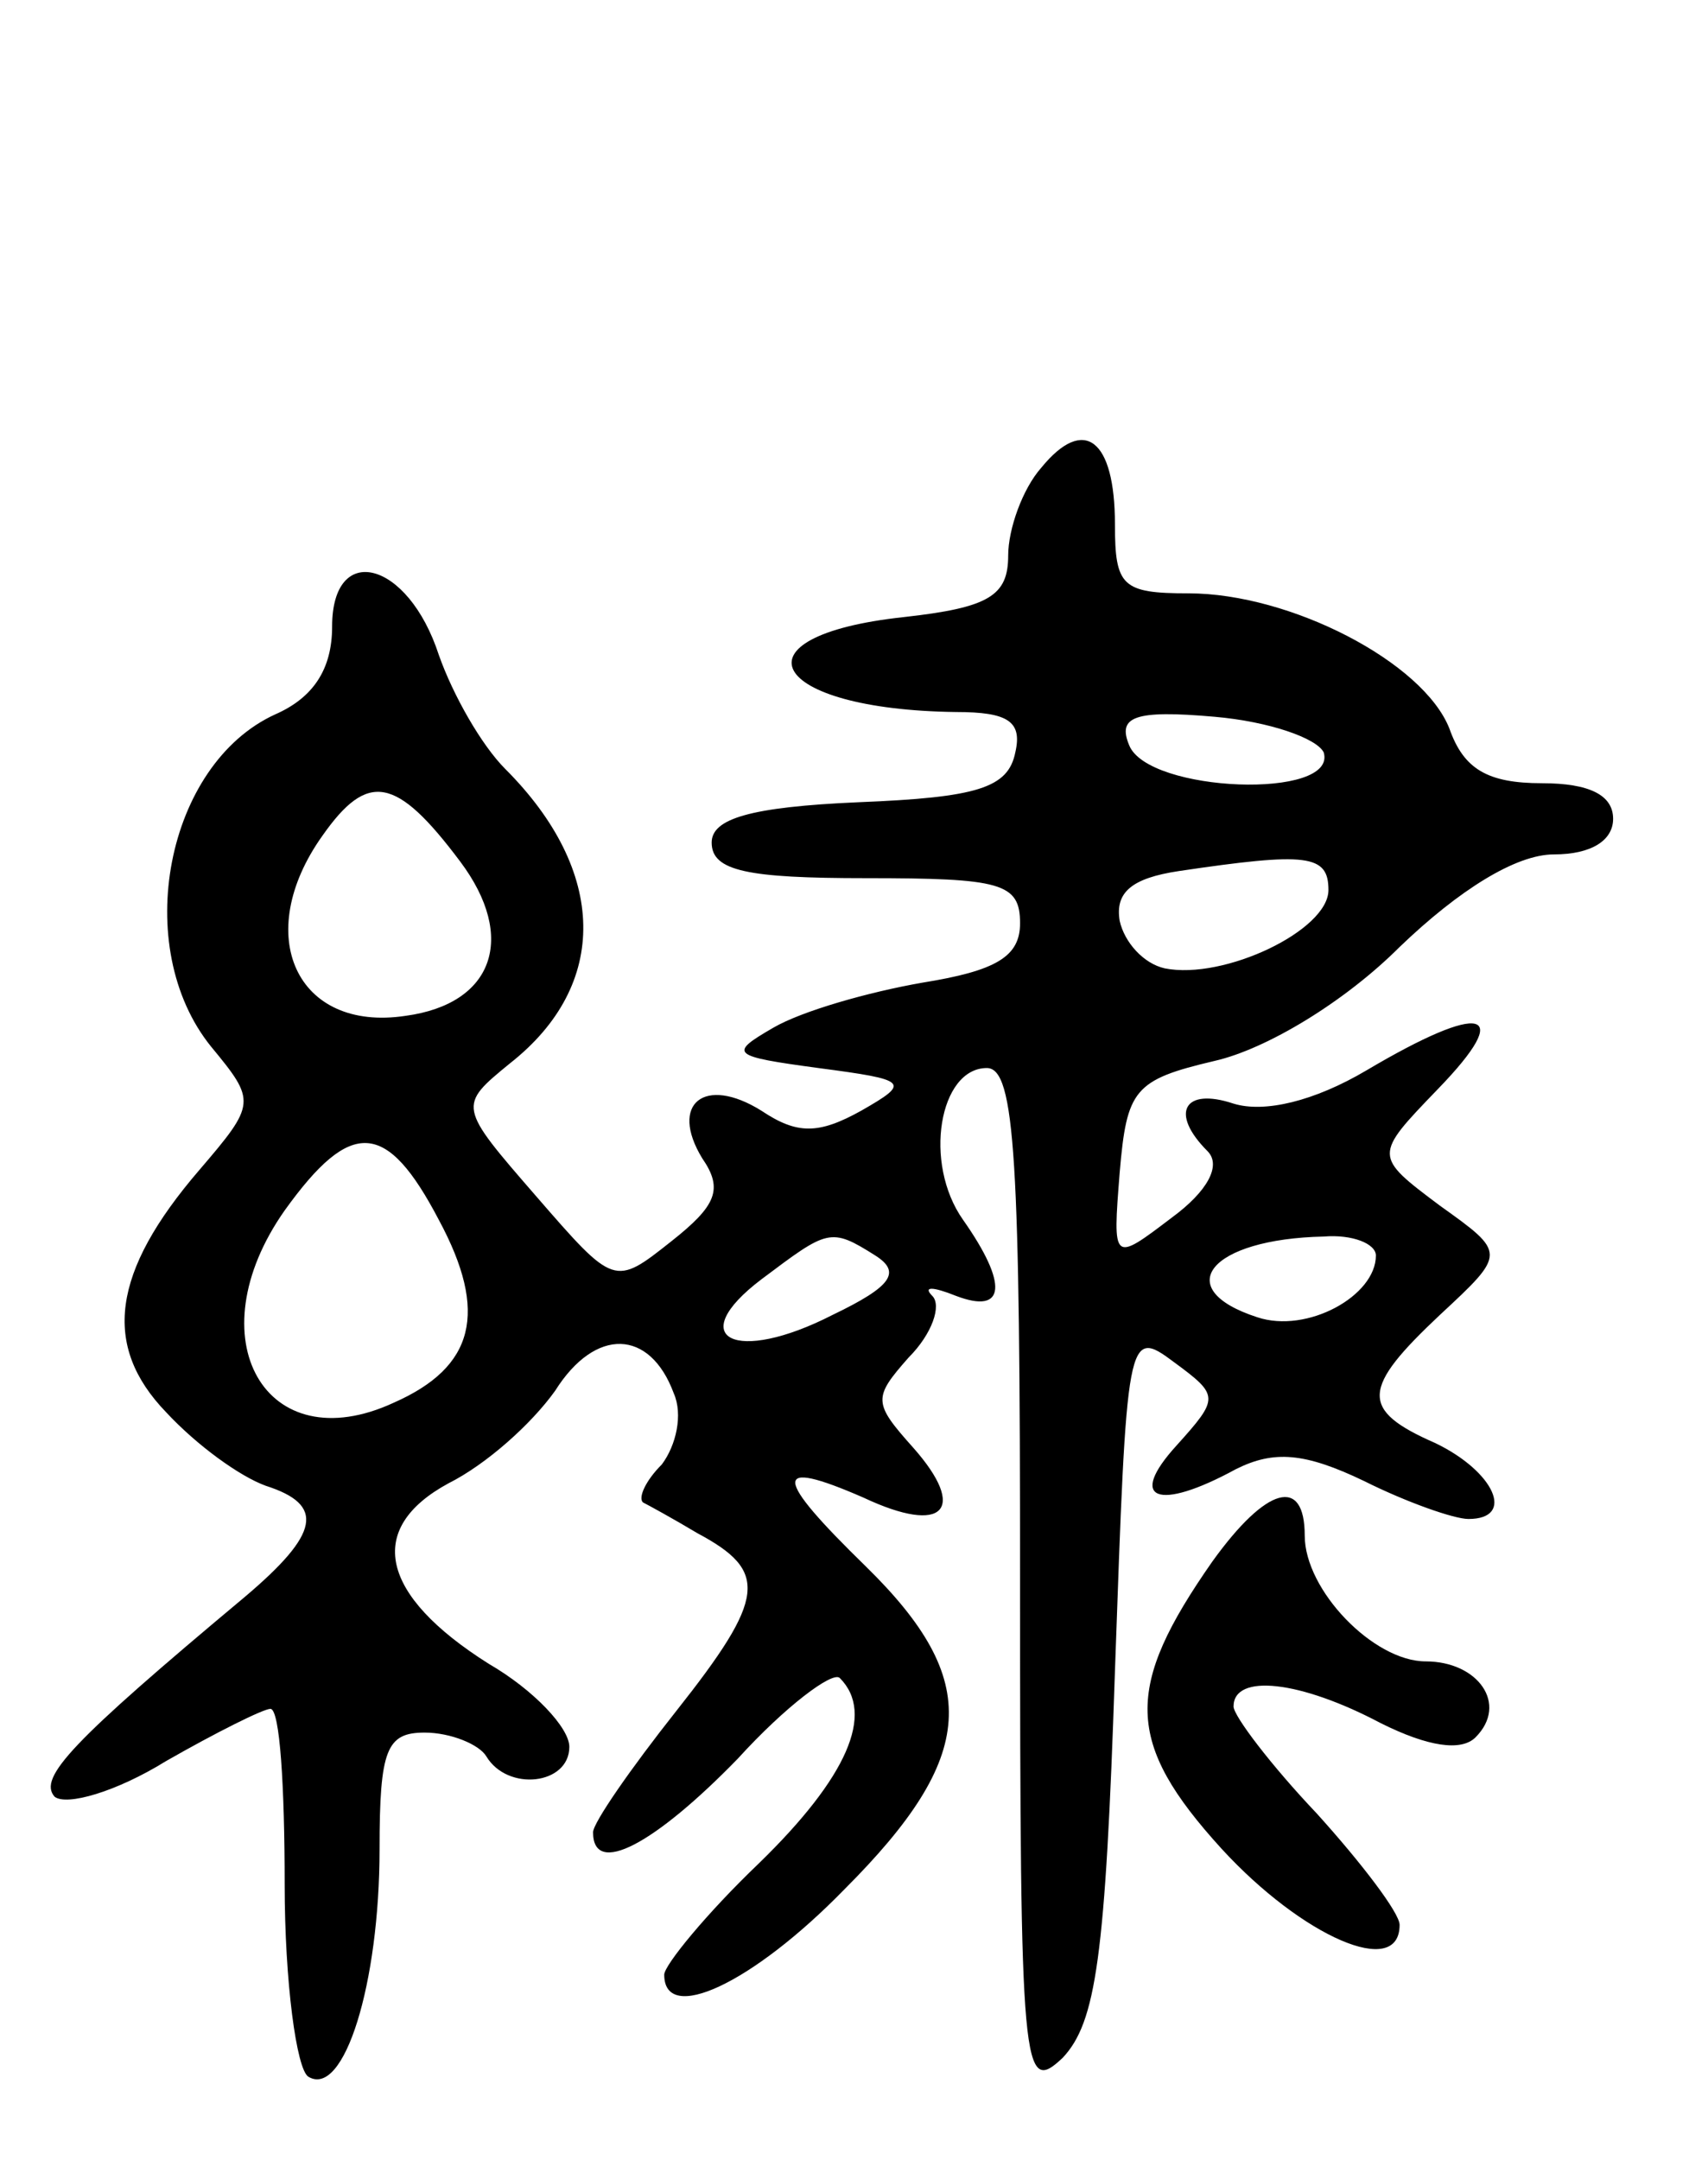
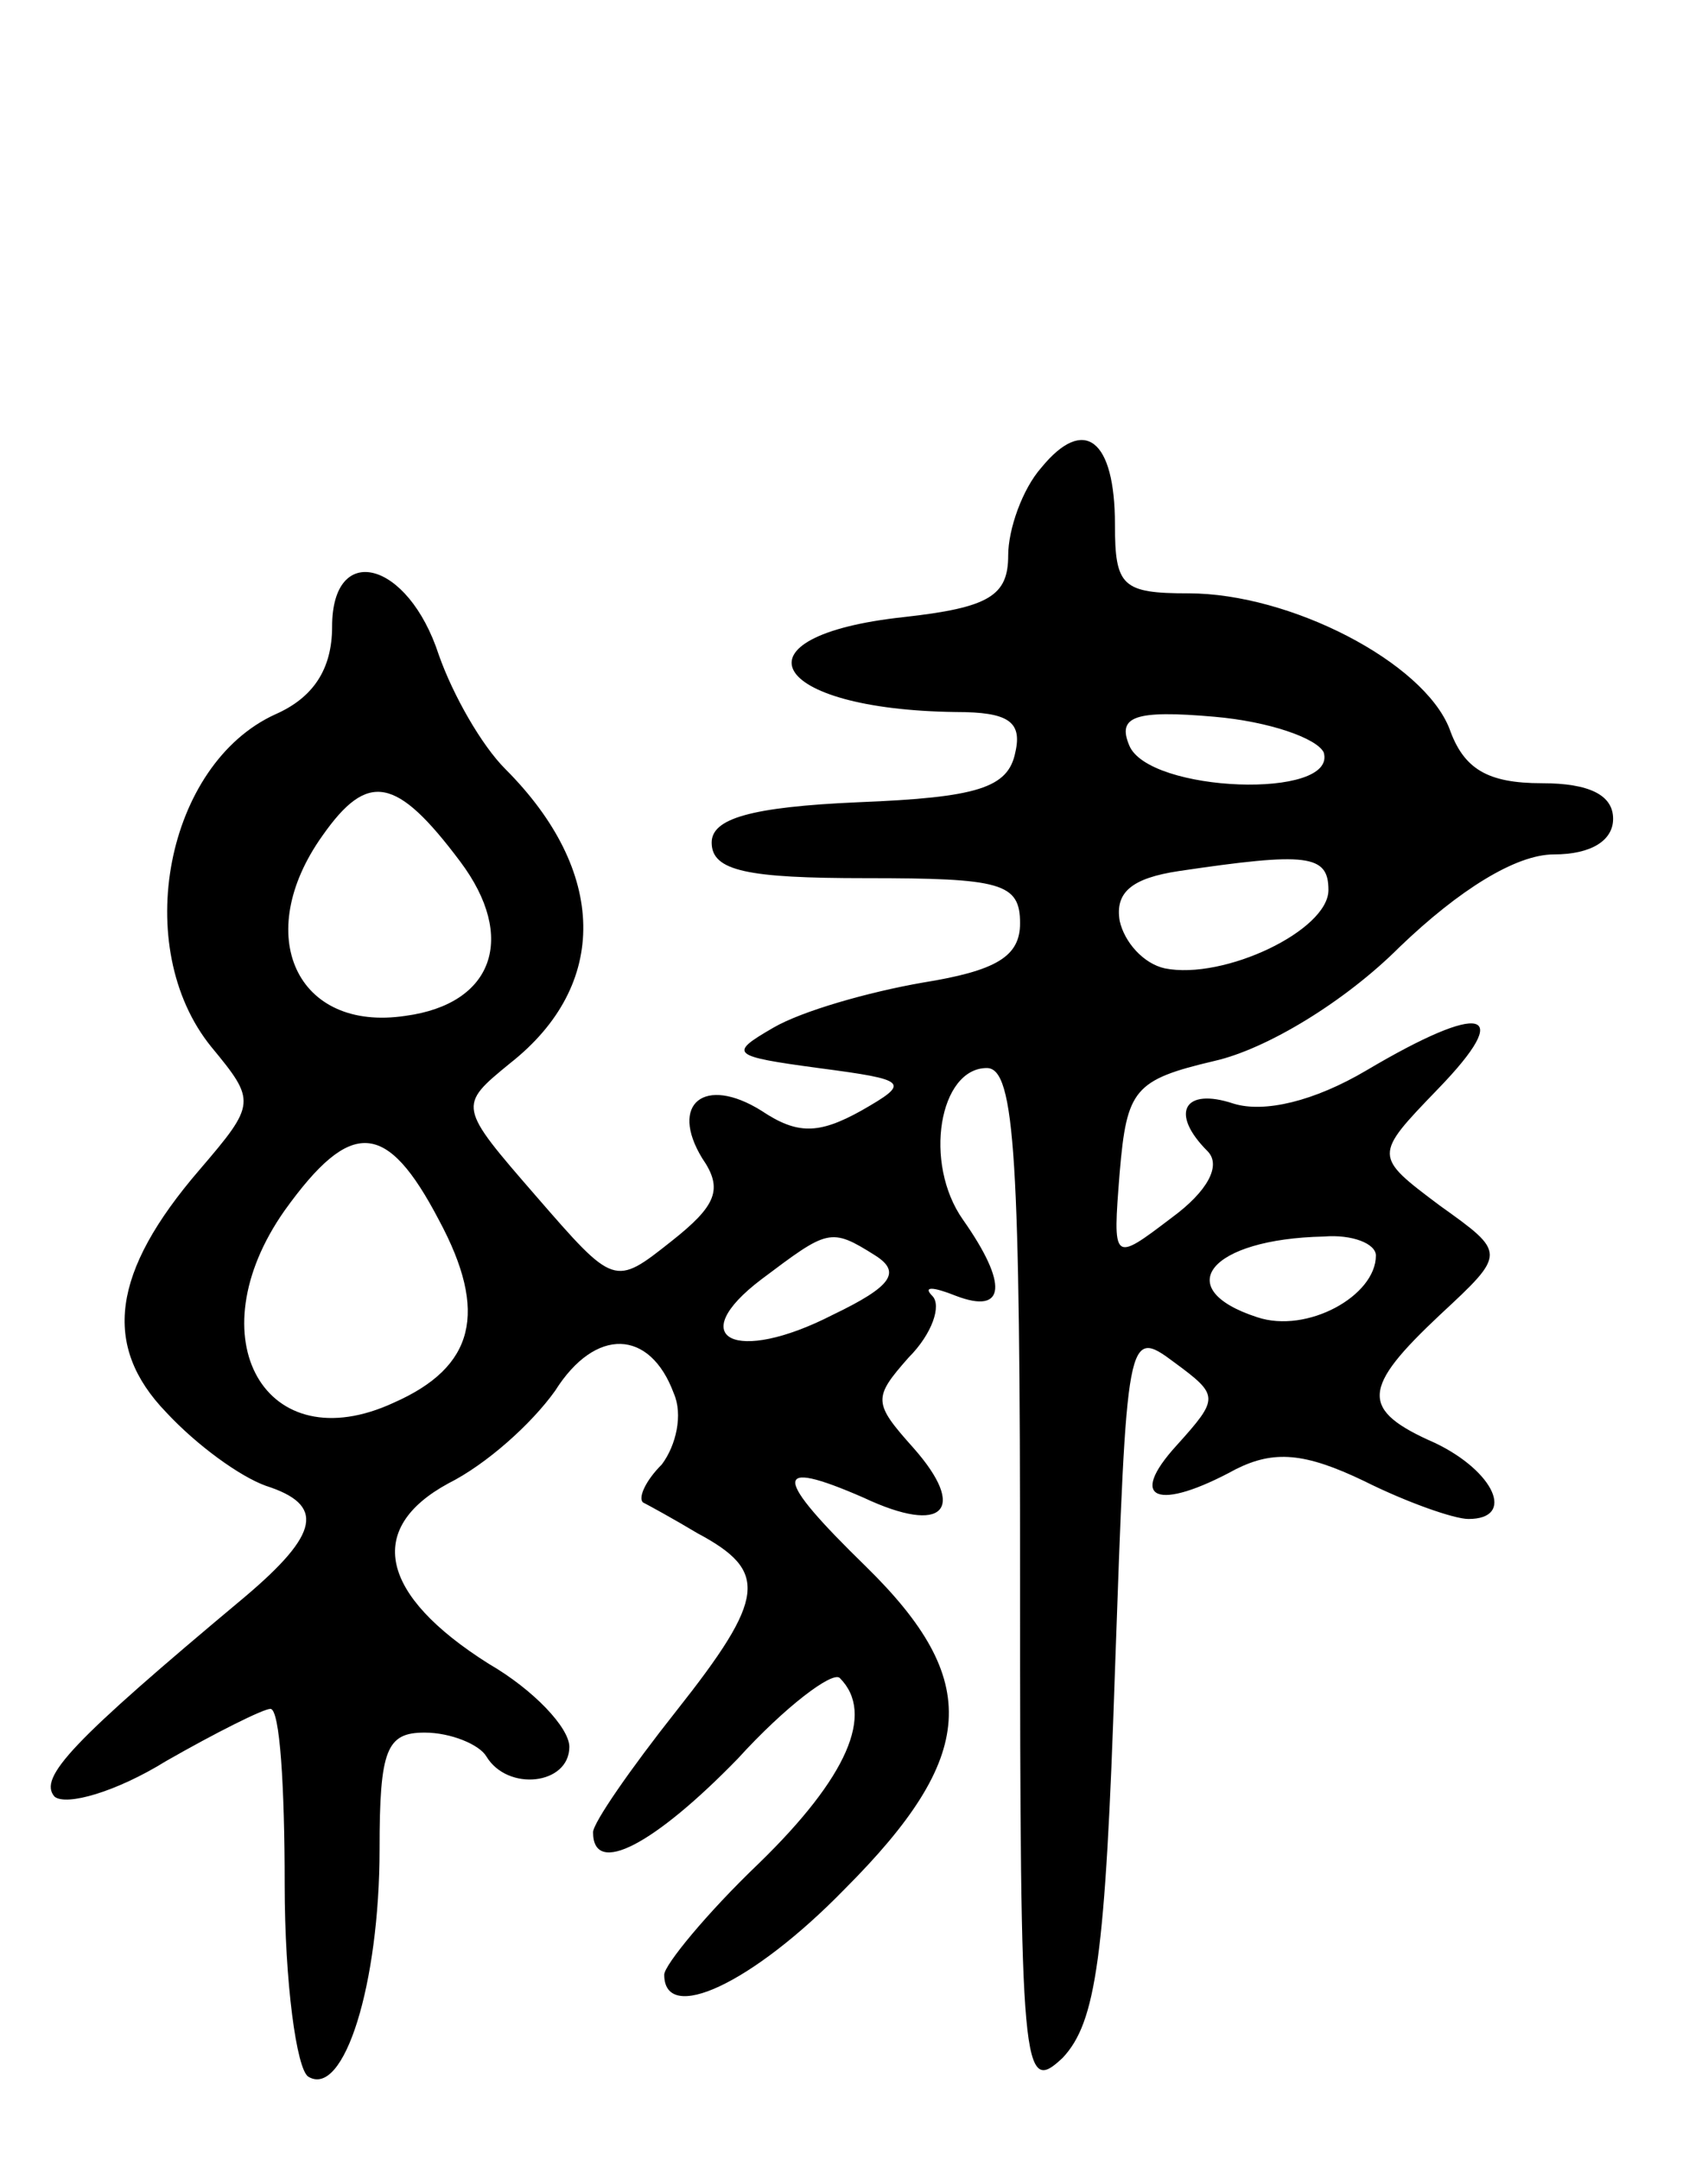
<svg xmlns="http://www.w3.org/2000/svg" version="1.0" width="72" height="91" viewBox="0 0 72 91">
  <g transform="translate(0,91) scale(0.1,-0.1)">
    <path d="M439 713 c-8 -9 -14 -26 -14 -37 0 -17 -8 -22 -44 -26 -74 -8 -57 -39 22 -40 22 0 28 -4 25 -17 -3 -15 -16 -19 -66 -21 -46 -2 -62 -7 -62 -17 0 -12 15 -15 65 -15 57 0 65 -2 65 -19 0 -14 -10 -20 -41 -25 -23 -4 -51 -12 -63 -19 -19 -11 -18 -12 19 -17 38 -5 39 -6 18 -18 -18 -10 -27 -10 -42 0 -24 15 -39 3 -25 -20 9 -13 6 -20 -13 -35 -24 -19 -24 -19 -57 19 -33 38 -33 38 -11 56 42 33 41 81 -2 124 -10 10 -22 31 -28 48 -13 40 -45 48 -45 12 0 -18 -8 -30 -24 -37 -46 -21 -61 -98 -27 -140 19 -23 19 -24 -5 -52 -37 -43 -41 -74 -14 -102 13 -14 31 -27 42 -31 25 -8 23 -20 -9 -47 -73 -61 -87 -76 -80 -84 5 -4 26 2 47 15 21 12 41 22 44 22 4 0 6 -33 6 -74 0 -41 5 -78 10 -81 15 -9 30 39 30 96 0 42 3 49 19 49 11 0 23 -5 26 -10 9 -15 35 -12 35 4 0 8 -15 24 -34 35 -46 29 -52 57 -17 76 16 8 35 25 45 39 17 27 40 26 50 -1 4 -9 1 -22 -5 -30 -7 -7 -10 -14 -8 -16 2 -1 13 -7 23 -13 30 -16 29 -27 -9 -75 -19 -24 -35 -47 -35 -51 0 -19 26 -5 61 31 20 22 40 37 43 34 15 -15 3 -42 -34 -78 -22 -21 -40 -43 -40 -47 0 -21 37 -4 76 36 56 56 58 88 9 136 -39 38 -40 46 -1 29 34 -16 44 -5 21 21 -17 19 -17 21 -2 38 10 10 14 22 10 26 -4 4 0 4 10 0 21 -8 22 5 3 32 -17 24 -10 64 10 64 12 0 14 -39 14 -217 0 -207 1 -216 18 -200 14 15 18 42 22 163 5 142 5 145 25 130 19 -14 19 -15 1 -35 -21 -23 -8 -28 25 -10 16 8 29 7 54 -5 18 -9 38 -16 44 -16 20 0 11 20 -14 32 -32 14 -31 23 2 54 28 26 28 26 0 46 -28 21 -28 21 -1 49 33 34 19 37 -30 8 -22 -13 -43 -18 -56 -14 -21 7 -27 -4 -11 -20 6 -6 0 -17 -15 -28 -25 -19 -25 -19 -22 19 3 35 6 39 40 47 22 5 55 25 78 48 25 24 49 39 65 39 16 0 25 6 25 15 0 10 -10 15 -30 15 -23 0 -33 6 -39 23 -11 28 -67 57 -110 57 -28 0 -31 3 -31 29 0 36 -13 46 -31 24z m119 -120 c6 -20 -74 -17 -82 3 -5 12 2 15 36 12 23 -2 43 -9 46 -15z m-364 -46 c24 -32 14 -60 -23 -65 -46 -7 -65 34 -35 76 19 27 31 25 58 -11z m366 -12 c0 -17 -44 -38 -69 -33 -9 2 -17 11 -19 20 -2 12 5 18 25 21 54 8 63 7 63 -8z m-375 -139 c21 -39 15 -62 -19 -77 -54 -25 -84 27 -46 81 28 39 43 38 65 -4z m184 -15 c11 -7 7 -13 -18 -25 -41 -21 -63 -10 -30 15 28 21 29 22 48 10z m211 0 c0 -17 -29 -33 -50 -26 -37 12 -20 33 28 34 12 1 22 -3 22 -8z" />
-     <path d="M511 252 c-37 -53 -37 -76 4 -121 34 -37 75 -55 75 -32 0 5 -16 26 -35 47 -19 20 -35 41 -35 45 0 14 28 11 62 -7 20 -10 34 -12 40 -6 14 14 1 32 -21 32 -22 0 -51 30 -51 53 0 25 -16 21 -39 -11z" />
  </g>
</svg>